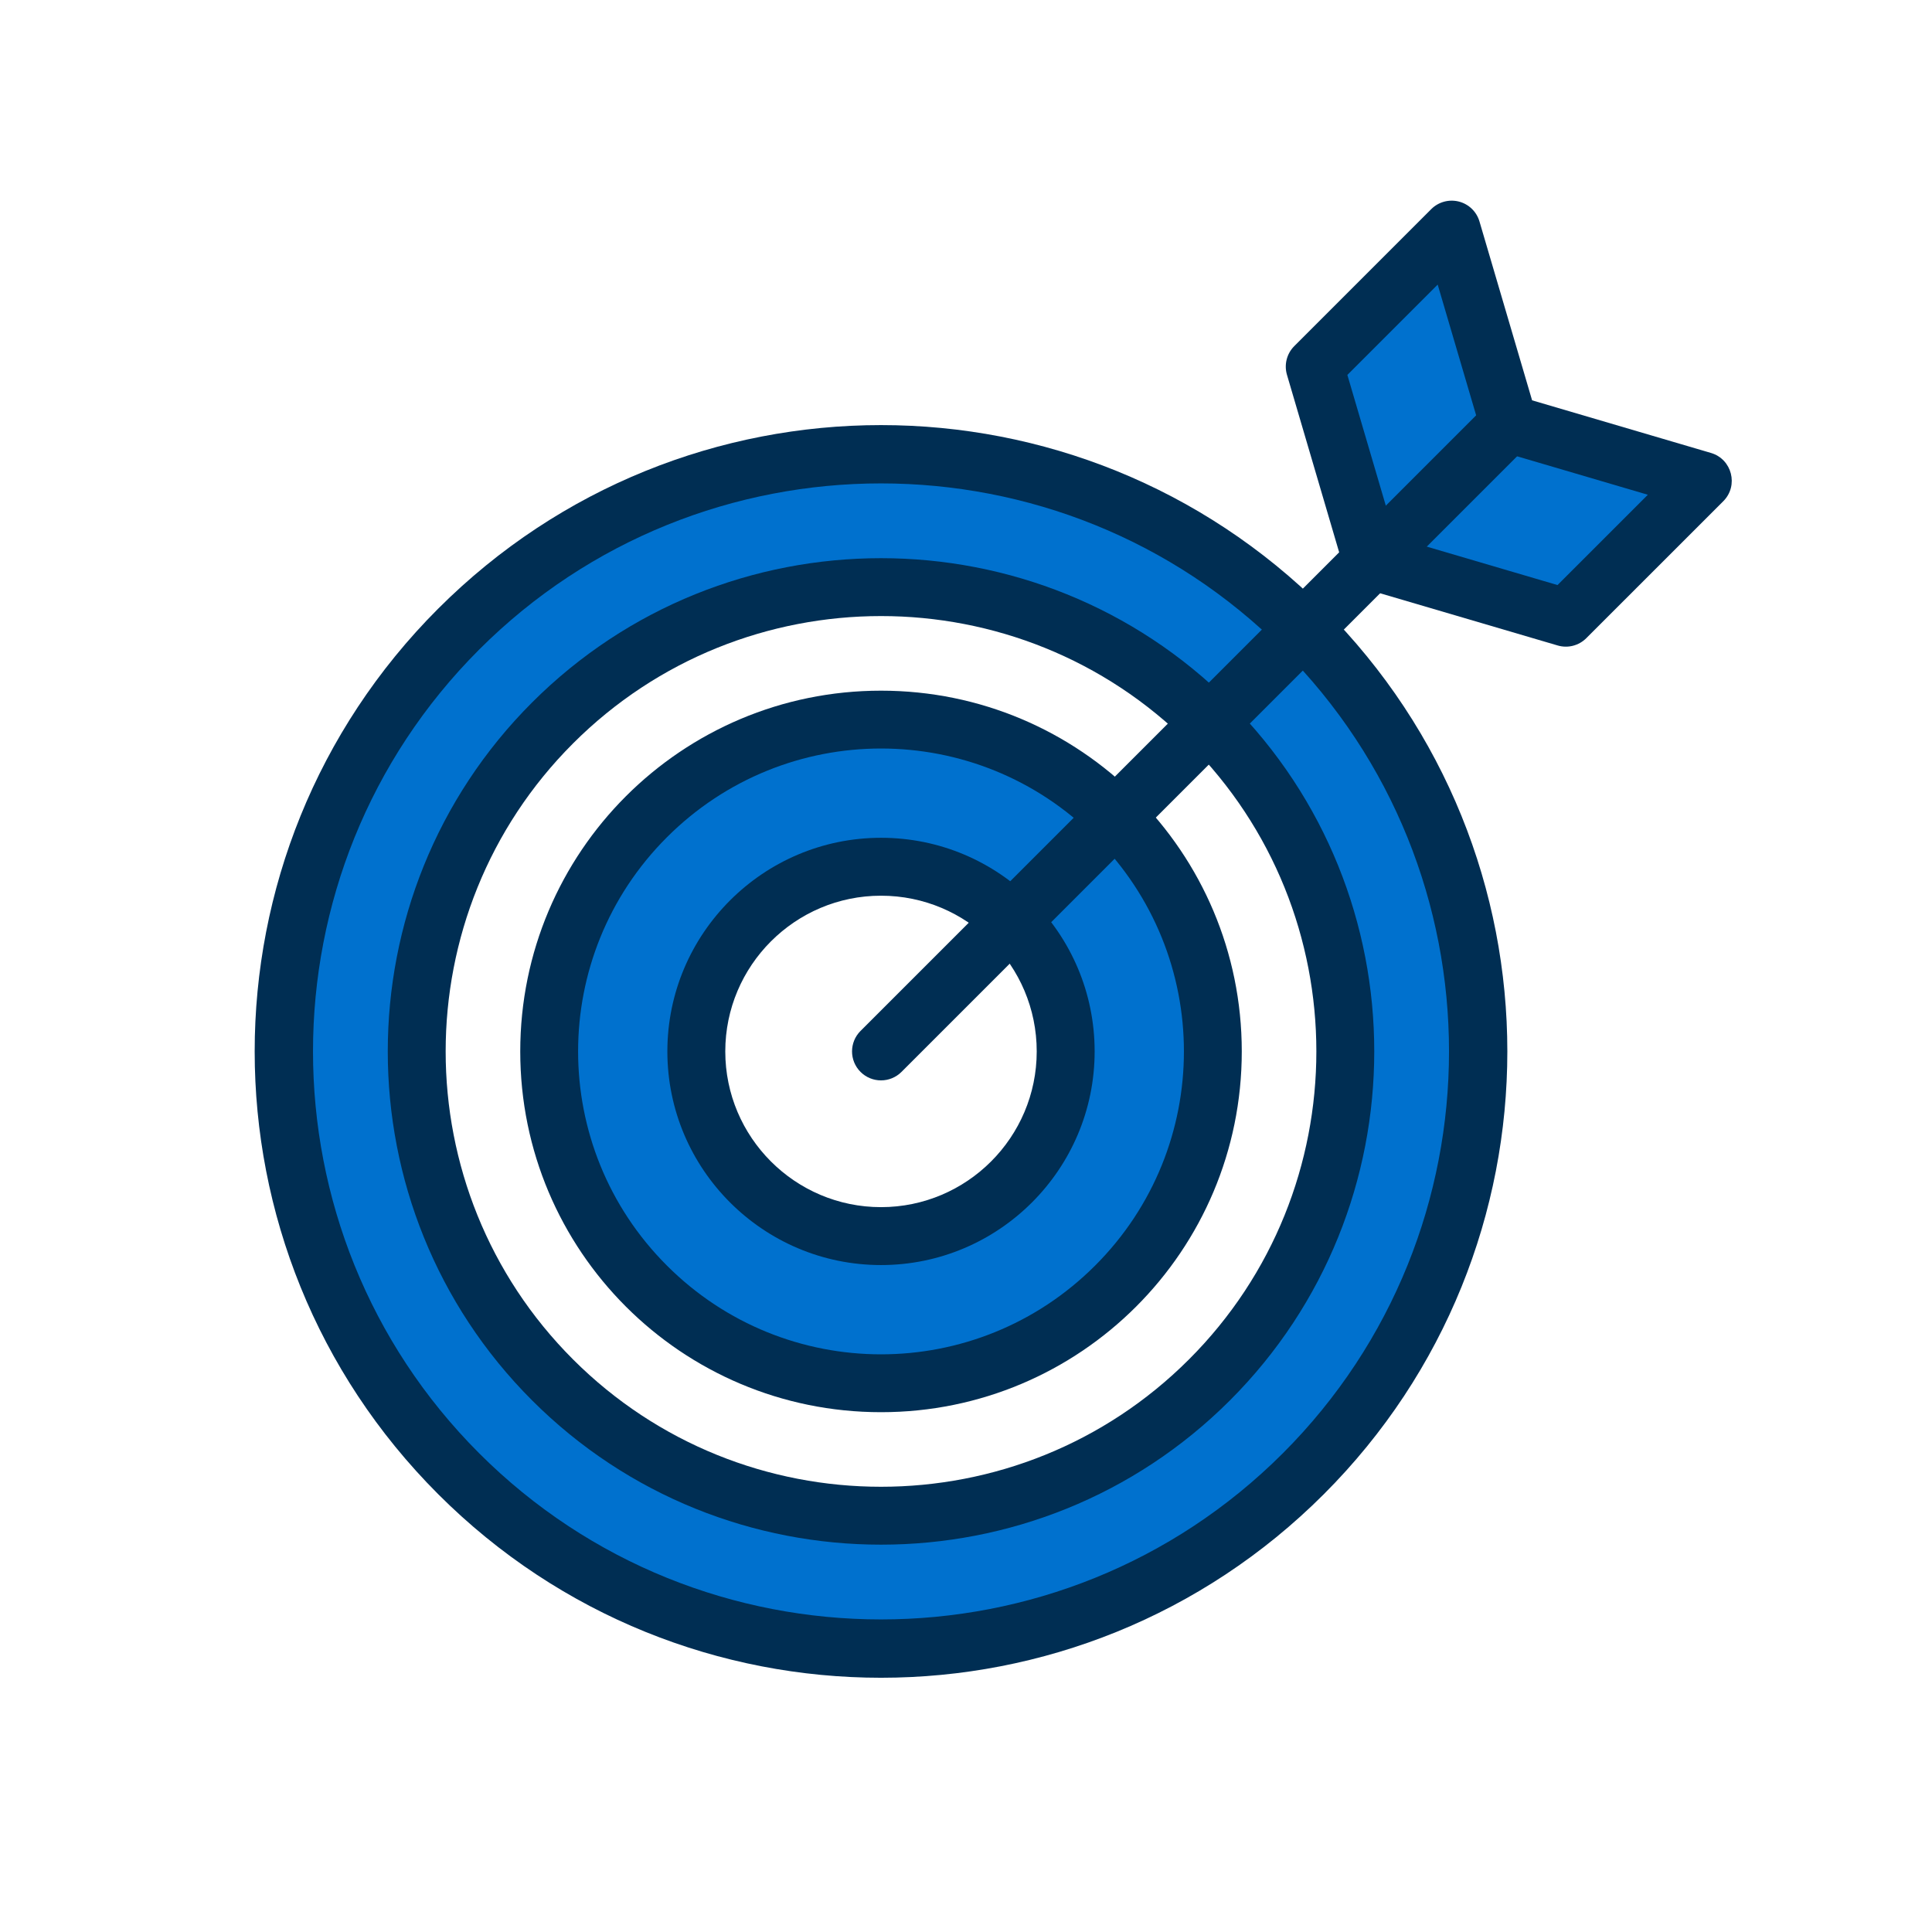
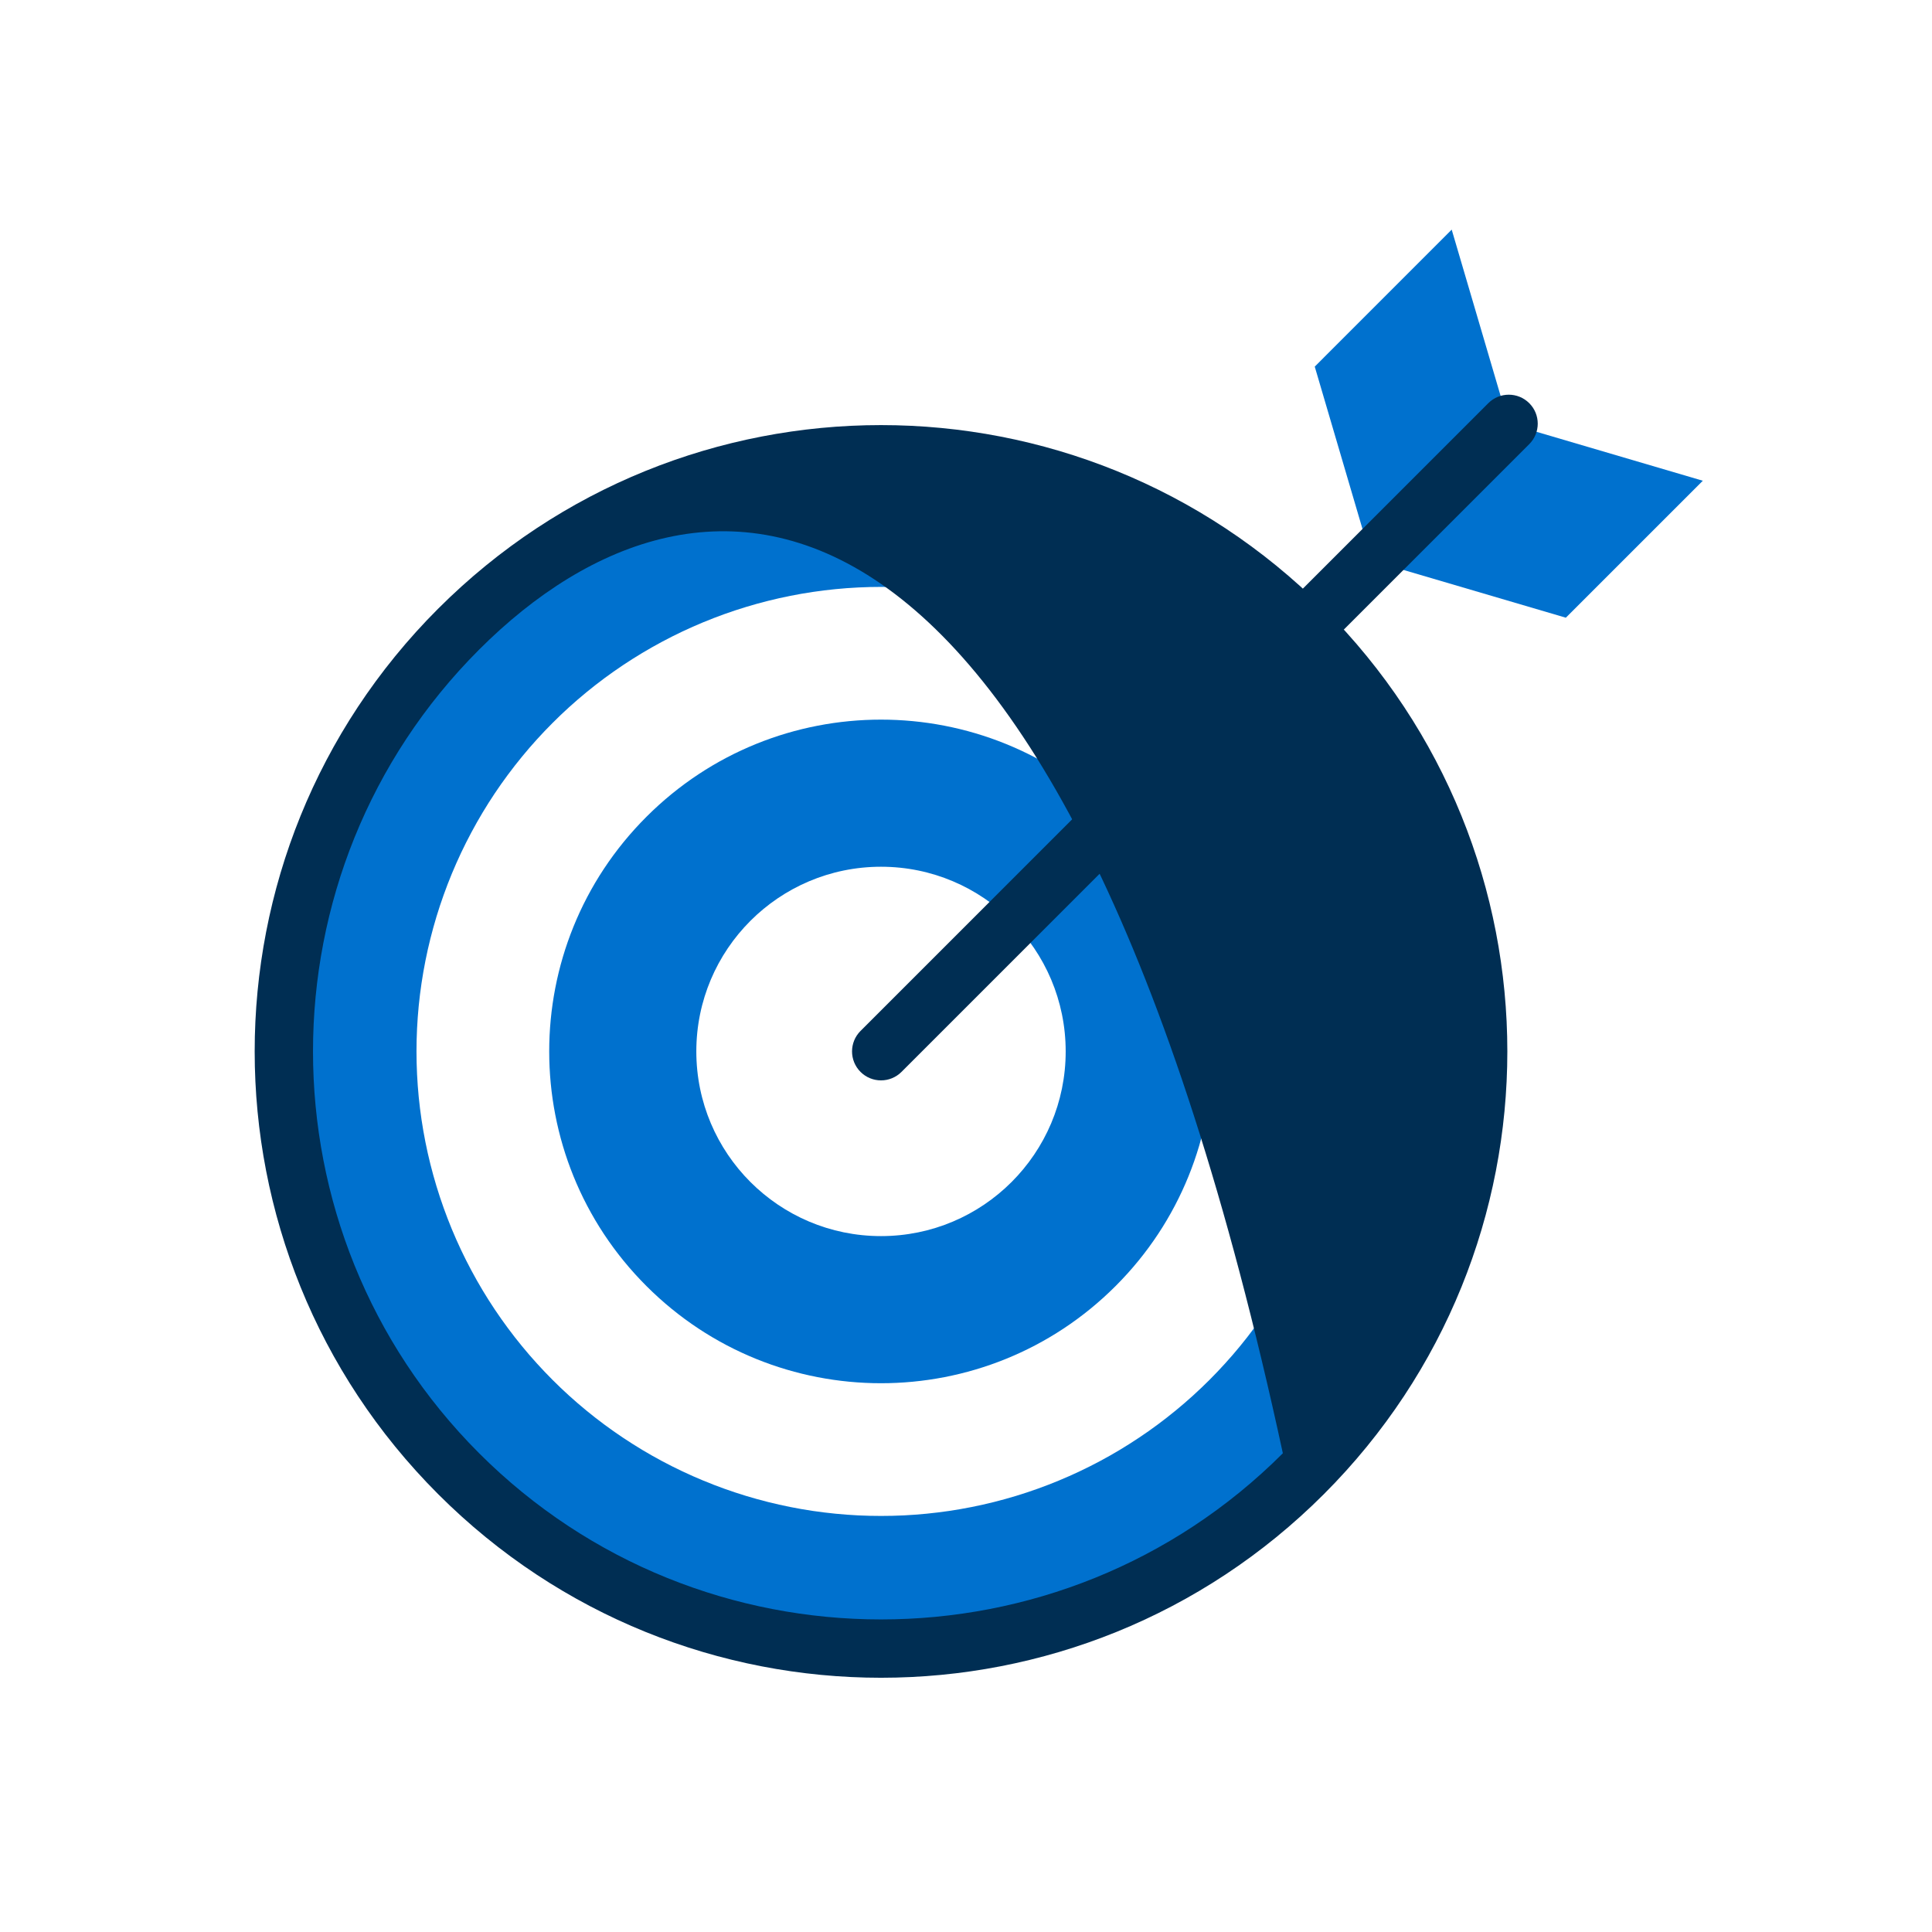
<svg xmlns="http://www.w3.org/2000/svg" width="500" viewBox="0 0 375 375" height="500" preserveAspectRatio="xMidYMid meet">
  <defs>
    <clipPath id="649d26ebee">
-       <path d="M 249 38.625 L 337 38.625 L 337 126 L 249 126 Z M 249 38.625 " clip-rule="nonzero" />
-     </clipPath>
+       </clipPath>
  </defs>
-   <rect x="-37.5" width="450" fill="#ffffff" y="-37.5" height="450" fill-opacity="1" />
  <rect x="-37.5" width="450" fill="#ffffff" y="-37.5" height="450" fill-opacity="1" />
  <path fill="#0071ce" d="M 330.516 93.312 L 303.926 119.895 L 266.266 108.82 L 292.852 82.23 Z M 330.516 93.312 " fill-opacity="1" fill-rule="nonzero" />
  <path fill="#0071ce" d="M 281.773 44.57 L 292.852 82.23 L 266.266 108.82 L 255.191 71.16 Z M 281.773 44.57 " fill-opacity="1" fill-rule="nonzero" />
  <path fill="#0071ce" d="M 206.848 204.082 C 206.848 205.254 206.793 206.426 206.676 207.594 C 206.562 208.762 206.391 209.922 206.16 211.074 C 205.934 212.227 205.648 213.363 205.305 214.488 C 204.965 215.609 204.57 216.715 204.121 217.797 C 203.672 218.883 203.172 219.941 202.617 220.98 C 202.062 222.016 201.461 223.02 200.809 223.996 C 200.156 224.973 199.457 225.914 198.715 226.82 C 197.969 227.73 197.18 228.598 196.352 229.43 C 195.52 230.258 194.652 231.047 193.742 231.789 C 192.836 232.535 191.895 233.234 190.918 233.887 C 189.941 234.539 188.938 235.141 187.902 235.695 C 186.867 236.246 185.805 236.75 184.723 237.199 C 183.637 237.648 182.531 238.043 181.41 238.383 C 180.285 238.723 179.148 239.008 177.996 239.238 C 176.844 239.469 175.688 239.641 174.516 239.754 C 173.348 239.871 172.176 239.926 171.004 239.926 C 169.828 239.926 168.66 239.871 167.488 239.754 C 166.32 239.641 165.16 239.469 164.012 239.238 C 162.859 239.008 161.723 238.723 160.598 238.383 C 159.477 238.043 158.371 237.648 157.285 237.199 C 156.203 236.75 155.141 236.246 154.105 235.695 C 153.07 235.141 152.066 234.539 151.09 233.887 C 150.113 233.234 149.172 232.535 148.262 231.789 C 147.355 231.047 146.488 230.258 145.656 229.43 C 144.828 228.598 144.039 227.73 143.293 226.82 C 142.551 225.914 141.852 224.973 141.199 223.996 C 140.547 223.02 139.945 222.016 139.391 220.98 C 138.836 219.941 138.336 218.883 137.887 217.797 C 137.438 216.715 137.043 215.609 136.703 214.488 C 136.359 213.363 136.074 212.227 135.848 211.074 C 135.617 209.922 135.445 208.762 135.332 207.594 C 135.215 206.426 135.156 205.254 135.156 204.082 C 135.156 202.906 135.215 201.734 135.332 200.566 C 135.445 199.398 135.617 198.238 135.848 197.086 C 136.074 195.938 136.359 194.801 136.703 193.676 C 137.043 192.551 137.438 191.449 137.887 190.363 C 138.336 189.277 138.836 188.219 139.391 187.184 C 139.945 186.148 140.547 185.141 141.199 184.168 C 141.852 183.191 142.551 182.25 143.293 181.34 C 144.039 180.434 144.828 179.562 145.656 178.734 C 146.488 177.902 147.355 177.117 148.262 176.371 C 149.172 175.625 150.113 174.93 151.09 174.277 C 152.066 173.625 153.07 173.02 154.105 172.469 C 155.141 171.914 156.203 171.414 157.285 170.965 C 158.371 170.516 159.477 170.121 160.598 169.777 C 161.723 169.438 162.859 169.152 164.012 168.926 C 165.16 168.695 166.32 168.523 167.488 168.406 C 168.66 168.293 169.828 168.234 171.004 168.234 C 172.176 168.234 173.348 168.293 174.516 168.406 C 175.688 168.523 176.844 168.695 177.996 168.926 C 179.148 169.152 180.285 169.438 181.41 169.777 C 182.531 170.121 183.637 170.516 184.723 170.965 C 185.805 171.414 186.867 171.914 187.902 172.469 C 188.938 173.02 189.941 173.625 190.918 174.277 C 191.895 174.93 192.836 175.625 193.742 176.371 C 194.652 177.117 195.52 177.902 196.352 178.734 C 197.18 179.562 197.969 180.434 198.715 181.34 C 199.457 182.25 200.156 183.191 200.809 184.168 C 201.461 185.141 202.062 186.148 202.617 187.184 C 203.172 188.219 203.672 189.277 204.121 190.363 C 204.57 191.449 204.965 192.551 205.305 193.676 C 205.648 194.801 205.934 195.938 206.16 197.086 C 206.391 198.238 206.562 199.398 206.676 200.566 C 206.793 201.734 206.848 202.906 206.848 204.082 Z M 206.848 204.082 " fill-opacity="1" fill-rule="nonzero" />
  <path fill="#0071ce" d="M 286.93 204.082 C 286.93 205.977 286.883 207.875 286.793 209.77 C 286.699 211.664 286.559 213.555 286.371 215.445 C 286.188 217.332 285.953 219.215 285.676 221.09 C 285.398 222.969 285.074 224.836 284.703 226.695 C 284.332 228.559 283.918 230.41 283.457 232.25 C 282.996 234.09 282.488 235.918 281.938 237.734 C 281.387 239.547 280.793 241.348 280.152 243.137 C 279.516 244.922 278.832 246.691 278.105 248.445 C 277.379 250.195 276.613 251.93 275.801 253.645 C 274.988 255.359 274.137 257.055 273.242 258.73 C 272.348 260.402 271.414 262.051 270.438 263.68 C 269.461 265.309 268.449 266.91 267.395 268.488 C 266.34 270.062 265.246 271.613 264.117 273.141 C 262.988 274.664 261.82 276.156 260.617 277.625 C 259.414 279.09 258.176 280.527 256.898 281.934 C 255.625 283.34 254.316 284.711 252.977 286.055 C 251.637 287.395 250.262 288.703 248.855 289.977 C 247.449 291.25 246.016 292.492 244.547 293.695 C 243.082 294.898 241.586 296.062 240.062 297.195 C 238.539 298.324 236.988 299.418 235.41 300.473 C 233.832 301.523 232.23 302.539 230.602 303.516 C 228.977 304.492 227.324 305.426 225.652 306.32 C 223.977 307.215 222.285 308.066 220.57 308.879 C 218.855 309.688 217.121 310.457 215.367 311.184 C 213.613 311.91 211.844 312.594 210.059 313.23 C 208.273 313.871 206.473 314.465 204.656 315.016 C 202.84 315.566 201.012 316.074 199.172 316.535 C 197.332 316.996 195.48 317.41 193.621 317.781 C 191.758 318.152 189.891 318.477 188.016 318.754 C 186.137 319.031 184.254 319.266 182.367 319.449 C 180.477 319.637 178.586 319.777 176.691 319.867 C 174.797 319.961 172.902 320.008 171.004 320.008 C 169.105 320.008 167.211 319.961 165.316 319.867 C 163.422 319.777 161.527 319.637 159.641 319.449 C 157.754 319.266 155.871 319.031 153.992 318.754 C 152.117 318.477 150.25 318.152 148.387 317.781 C 146.527 317.41 144.676 316.996 142.836 316.535 C 140.996 316.074 139.168 315.566 137.352 315.016 C 135.535 314.465 133.734 313.871 131.949 313.23 C 130.164 312.594 128.395 311.91 126.641 311.184 C 124.887 310.457 123.152 309.688 121.438 308.879 C 119.723 308.066 118.027 307.215 116.355 306.32 C 114.684 305.426 113.031 304.492 111.406 303.516 C 109.777 302.539 108.176 301.523 106.598 300.473 C 105.02 299.418 103.469 298.324 101.945 297.195 C 100.422 296.062 98.926 294.898 97.461 293.695 C 95.992 292.492 94.559 291.25 93.152 289.977 C 91.746 288.703 90.371 287.395 89.031 286.055 C 87.688 284.711 86.383 283.34 85.105 281.934 C 83.832 280.527 82.594 279.09 81.391 277.625 C 80.188 276.156 79.02 274.664 77.891 273.141 C 76.762 271.613 75.668 270.062 74.613 268.488 C 73.559 266.91 72.547 265.309 71.57 263.68 C 70.594 262.051 69.66 260.402 68.766 258.73 C 67.871 257.055 67.02 255.359 66.207 253.645 C 65.395 251.93 64.629 250.195 63.902 248.445 C 63.176 246.691 62.492 244.922 61.852 243.137 C 61.215 241.348 60.617 239.547 60.066 237.734 C 59.516 235.918 59.012 234.09 58.551 232.25 C 58.09 230.41 57.676 228.559 57.305 226.695 C 56.934 224.836 56.609 222.969 56.332 221.09 C 56.055 219.215 55.82 217.332 55.633 215.445 C 55.449 213.555 55.309 211.664 55.215 209.77 C 55.125 207.875 55.078 205.977 55.078 204.082 C 55.078 202.184 55.125 200.289 55.215 198.395 C 55.309 196.496 55.449 194.605 55.633 192.719 C 55.82 190.828 56.055 188.949 56.332 187.07 C 56.609 185.195 56.934 183.324 57.305 181.465 C 57.676 179.605 58.09 177.754 58.551 175.914 C 59.012 174.074 59.516 172.246 60.066 170.43 C 60.617 168.613 61.215 166.812 61.852 165.027 C 62.492 163.238 63.176 161.469 63.902 159.719 C 64.629 157.965 65.395 156.23 66.207 154.516 C 67.02 152.801 67.871 151.105 68.766 149.434 C 69.66 147.762 70.594 146.109 71.57 144.484 C 72.547 142.855 73.559 141.254 74.613 139.676 C 75.668 138.098 76.762 136.547 77.891 135.023 C 79.02 133.5 80.188 132.004 81.391 130.539 C 82.594 129.07 83.832 127.637 85.105 126.23 C 86.383 124.824 87.688 123.449 89.031 122.109 C 90.371 120.766 91.746 119.457 93.152 118.184 C 94.559 116.91 95.992 115.672 97.461 114.469 C 98.926 113.266 100.422 112.098 101.945 110.969 C 103.469 109.836 105.02 108.746 106.598 107.691 C 108.176 106.637 109.777 105.621 111.406 104.648 C 113.031 103.672 114.684 102.738 116.355 101.844 C 118.027 100.949 119.723 100.094 121.438 99.285 C 123.152 98.473 124.887 97.703 126.641 96.977 C 128.395 96.254 130.164 95.57 131.949 94.93 C 133.734 94.293 135.535 93.695 137.352 93.145 C 139.168 92.594 140.996 92.09 142.836 91.629 C 144.676 91.168 146.527 90.75 148.387 90.383 C 150.25 90.012 152.117 89.688 153.992 89.41 C 155.871 89.129 157.754 88.898 159.641 88.711 C 161.527 88.527 163.422 88.387 165.316 88.293 C 167.211 88.199 169.105 88.152 171.004 88.152 C 172.902 88.152 174.797 88.199 176.691 88.293 C 178.586 88.387 180.477 88.527 182.367 88.711 C 184.254 88.898 186.137 89.129 188.016 89.41 C 189.891 89.688 191.758 90.012 193.621 90.383 C 195.48 90.75 197.332 91.168 199.172 91.629 C 201.012 92.09 202.84 92.594 204.656 93.145 C 206.473 93.695 208.273 94.293 210.059 94.93 C 211.844 95.57 213.613 96.254 215.367 96.977 C 217.121 97.703 218.855 98.473 220.57 99.285 C 222.285 100.094 223.977 100.949 225.652 101.844 C 227.324 102.738 228.977 103.672 230.602 104.648 C 232.23 105.621 233.832 106.637 235.41 107.691 C 236.988 108.746 238.539 109.836 240.062 110.969 C 241.586 112.098 243.082 113.266 244.547 114.469 C 246.016 115.672 247.449 116.91 248.855 118.184 C 250.262 119.457 251.637 120.766 252.977 122.109 C 254.316 123.449 255.625 124.824 256.898 126.23 C 258.176 127.637 259.414 129.07 260.617 130.539 C 261.82 132.004 262.988 133.5 264.117 135.023 C 265.246 136.547 266.34 138.098 267.395 139.676 C 268.449 141.254 269.461 142.855 270.438 144.484 C 271.414 146.109 272.348 147.762 273.242 149.434 C 274.137 151.105 274.988 152.801 275.801 154.516 C 276.613 156.23 277.379 157.965 278.105 159.719 C 278.832 161.469 279.516 163.238 280.152 165.027 C 280.793 166.812 281.387 168.613 281.938 170.43 C 282.488 172.246 282.996 174.074 283.457 175.914 C 283.918 177.754 284.332 179.605 284.703 181.465 C 285.074 183.324 285.398 185.195 285.676 187.07 C 285.953 188.949 286.188 190.828 286.371 192.719 C 286.559 194.605 286.699 196.496 286.793 198.395 C 286.883 200.289 286.93 202.184 286.93 204.082 Z M 286.93 204.082 " fill-opacity="1" fill-rule="nonzero" />
  <path fill="#ffffff" d="M 261.168 204.082 C 261.168 205.555 261.129 207.031 261.059 208.504 C 260.984 209.98 260.875 211.449 260.73 212.918 C 260.586 214.387 260.406 215.852 260.191 217.312 C 259.973 218.77 259.723 220.223 259.434 221.672 C 259.145 223.117 258.824 224.559 258.465 225.988 C 258.105 227.422 257.711 228.844 257.285 230.254 C 256.855 231.664 256.395 233.066 255.895 234.457 C 255.398 235.844 254.867 237.223 254.305 238.586 C 253.738 239.949 253.141 241.297 252.512 242.629 C 251.879 243.965 251.215 245.281 250.52 246.582 C 249.824 247.883 249.098 249.168 248.34 250.434 C 247.582 251.699 246.793 252.945 245.973 254.172 C 245.152 255.398 244.301 256.605 243.422 257.789 C 242.543 258.977 241.637 260.141 240.699 261.281 C 239.766 262.422 238.801 263.539 237.809 264.629 C 236.82 265.723 235.801 266.793 234.758 267.836 C 233.715 268.879 232.648 269.895 231.555 270.887 C 230.461 271.879 229.344 272.84 228.203 273.777 C 227.062 274.715 225.898 275.621 224.715 276.5 C 223.527 277.379 222.324 278.23 221.094 279.047 C 219.867 279.867 218.621 280.656 217.355 281.418 C 216.09 282.176 214.809 282.902 213.508 283.598 C 212.203 284.293 210.887 284.957 209.555 285.586 C 208.219 286.219 206.871 286.816 205.508 287.379 C 204.145 287.945 202.77 288.477 201.379 288.973 C 199.988 289.469 198.59 289.934 197.176 290.363 C 195.766 290.789 194.344 291.184 192.91 291.543 C 191.48 291.898 190.039 292.223 188.594 292.512 C 187.145 292.801 185.691 293.051 184.234 293.27 C 182.773 293.484 181.309 293.664 179.84 293.809 C 178.371 293.953 176.902 294.062 175.43 294.137 C 173.953 294.207 172.48 294.242 171.004 294.242 C 169.527 294.242 168.055 294.207 166.578 294.137 C 165.105 294.062 163.633 293.953 162.168 293.809 C 160.699 293.664 159.234 293.484 157.773 293.27 C 156.312 293.051 154.859 292.801 153.414 292.512 C 151.965 292.223 150.527 291.898 149.098 291.543 C 147.664 291.184 146.242 290.789 144.832 290.363 C 143.418 289.934 142.02 289.469 140.629 288.973 C 139.238 288.477 137.863 287.945 136.5 287.379 C 135.137 286.816 133.789 286.219 132.453 285.586 C 131.121 284.957 129.801 284.293 128.5 283.598 C 127.199 282.902 125.918 282.176 124.652 281.418 C 123.387 280.656 122.141 279.867 120.91 279.047 C 119.684 278.23 118.48 277.379 117.293 276.5 C 116.109 275.621 114.945 274.715 113.805 273.777 C 112.664 272.84 111.547 271.879 110.453 270.887 C 109.359 269.895 108.293 268.879 107.25 267.836 C 106.207 266.793 105.188 265.723 104.199 264.629 C 103.207 263.539 102.242 262.422 101.309 261.281 C 100.371 260.141 99.465 258.977 98.586 257.789 C 97.707 256.605 96.855 255.398 96.035 254.172 C 95.215 252.945 94.426 251.699 93.668 250.434 C 92.91 249.168 92.184 247.883 91.488 246.582 C 90.793 245.281 90.129 243.965 89.496 242.629 C 88.867 241.297 88.27 239.949 87.703 238.586 C 87.141 237.223 86.609 235.844 86.113 234.457 C 85.613 233.066 85.152 231.664 84.723 230.254 C 84.297 228.844 83.902 227.422 83.543 225.988 C 83.184 224.559 82.859 223.117 82.574 221.672 C 82.285 220.223 82.035 218.77 81.816 217.312 C 81.602 215.852 81.418 214.387 81.273 212.918 C 81.129 211.449 81.023 209.98 80.949 208.504 C 80.879 207.031 80.84 205.555 80.84 204.082 C 80.84 202.605 80.879 201.129 80.949 199.656 C 81.023 198.184 81.129 196.711 81.273 195.242 C 81.418 193.773 81.602 192.312 81.816 190.852 C 82.035 189.391 82.285 187.938 82.574 186.492 C 82.859 185.043 83.184 183.605 83.543 182.172 C 83.902 180.742 84.297 179.32 84.723 177.906 C 85.152 176.496 85.613 175.094 86.113 173.707 C 86.609 172.316 87.141 170.941 87.703 169.578 C 88.27 168.215 88.867 166.867 89.496 165.531 C 90.129 164.199 90.793 162.879 91.488 161.578 C 92.184 160.277 92.91 158.992 93.668 157.727 C 94.426 156.461 95.215 155.215 96.035 153.988 C 96.855 152.762 97.707 151.555 98.586 150.371 C 99.465 149.188 100.371 148.023 101.309 146.883 C 102.242 145.742 103.207 144.625 104.199 143.531 C 105.188 142.438 106.207 141.371 107.25 140.328 C 108.293 139.281 109.359 138.266 110.453 137.273 C 111.547 136.285 112.664 135.32 113.805 134.383 C 114.945 133.449 116.109 132.539 117.293 131.66 C 118.48 130.781 119.684 129.934 120.91 129.113 C 122.141 128.293 123.387 127.504 124.652 126.746 C 125.918 125.988 127.199 125.262 128.5 124.566 C 129.801 123.867 131.121 123.207 132.453 122.574 C 133.789 121.945 135.137 121.348 136.5 120.781 C 137.863 120.215 139.238 119.688 140.629 119.188 C 142.02 118.691 143.418 118.23 144.832 117.801 C 146.242 117.371 147.664 116.98 149.098 116.621 C 150.527 116.262 151.965 115.938 153.414 115.652 C 154.859 115.363 156.312 115.109 157.773 114.895 C 159.234 114.676 160.699 114.496 162.168 114.352 C 163.633 114.207 165.105 114.098 166.578 114.027 C 168.055 113.953 169.527 113.918 171.004 113.918 C 172.48 113.918 173.953 113.953 175.43 114.027 C 176.902 114.098 178.371 114.207 179.84 114.352 C 181.309 114.496 182.773 114.676 184.234 114.895 C 185.691 115.109 187.145 115.363 188.594 115.652 C 190.039 115.938 191.48 116.262 192.91 116.621 C 194.344 116.98 195.766 117.371 197.176 117.801 C 198.59 118.23 199.988 118.691 201.379 119.188 C 202.77 119.688 204.145 120.215 205.508 120.781 C 206.871 121.348 208.219 121.945 209.555 122.574 C 210.887 123.207 212.203 123.867 213.508 124.566 C 214.809 125.262 216.09 125.988 217.355 126.746 C 218.621 127.504 219.867 128.293 221.094 129.113 C 222.324 129.934 223.527 130.781 224.715 131.66 C 225.898 132.539 227.062 133.449 228.203 134.383 C 229.344 135.32 230.461 136.285 231.555 137.273 C 232.648 138.266 233.715 139.281 234.758 140.328 C 235.801 141.371 236.82 142.438 237.809 143.531 C 238.801 144.625 239.766 145.742 240.699 146.883 C 241.637 148.023 242.543 149.188 243.422 150.371 C 244.301 151.555 245.152 152.762 245.973 153.988 C 246.793 155.215 247.582 156.461 248.34 157.727 C 249.098 158.992 249.824 160.277 250.52 161.578 C 251.215 162.879 251.879 164.199 252.512 165.531 C 253.141 166.867 253.738 168.215 254.305 169.578 C 254.867 170.941 255.398 172.316 255.895 173.707 C 256.395 175.094 256.855 176.496 257.285 177.906 C 257.711 179.32 258.105 180.742 258.465 182.172 C 258.824 183.605 259.145 185.043 259.434 186.492 C 259.723 187.938 259.973 189.391 260.191 190.852 C 260.406 192.312 260.586 193.773 260.73 195.242 C 260.875 196.711 260.984 198.184 261.059 199.656 C 261.129 201.129 261.168 202.605 261.168 204.082 Z M 261.168 204.082 " fill-opacity="1" fill-rule="nonzero" />
  <path fill="#0071ce" d="M 216.539 158.543 C 191.391 133.391 150.617 133.391 125.469 158.543 C 100.312 183.691 100.312 224.469 125.469 249.617 C 150.617 274.773 191.391 274.773 216.539 249.617 C 241.695 224.469 241.695 183.691 216.539 158.543 Z M 171.004 239.926 C 151.207 239.926 135.156 223.879 135.156 204.082 C 135.156 184.285 151.207 168.234 171.004 168.234 C 190.793 168.234 206.848 184.281 206.848 204.082 C 206.848 223.879 190.801 239.926 171.004 239.926 Z M 171.004 239.926 " fill-opacity="1" fill-rule="nonzero" />
-   <path fill="#002e53" d="M 85.059 290.027 C 37.562 242.531 37.555 165.641 85.055 118.133 L 85.059 118.133 C 132.555 70.641 209.445 70.633 256.949 118.133 C 304.445 165.633 304.453 242.52 256.949 290.027 C 209.453 337.523 132.562 337.531 85.059 290.027 Z M 93.004 126.082 C 50.004 169.09 50.004 239.07 93.004 282.078 C 136.008 325.074 205.988 325.09 249 282.078 C 292.004 239.07 292.004 169.09 249 126.082 C 205.992 83.078 136.012 83.078 93.004 126.082 Z M 93.004 126.082 " fill-opacity="1" fill-rule="nonzero" />
-   <path fill="#002e53" d="M 103.273 271.809 C 65.93 234.465 65.93 173.695 103.273 136.352 C 140.621 99.004 201.387 99.004 238.734 136.352 C 276.078 173.695 276.078 234.465 238.734 271.809 C 201.387 309.156 140.621 309.156 103.273 271.809 Z M 111.223 144.301 C 78.262 177.266 78.262 230.898 111.223 263.859 C 144.18 296.816 197.816 296.828 230.781 263.859 C 263.746 230.898 263.746 177.262 230.781 144.301 C 197.82 111.336 144.188 111.34 111.223 144.301 Z M 111.223 144.301 " fill-opacity="1" fill-rule="nonzero" />
-   <path fill="#002e53" d="M 171.004 274.105 C 132.312 274.105 100.98 242.785 100.98 204.082 C 100.98 165.391 132.301 134.059 171.004 134.059 C 209.695 134.059 241.027 165.379 241.027 204.082 C 241.027 242.773 209.707 274.105 171.004 274.105 Z M 129.441 162.52 C 106.465 185.488 106.465 222.672 129.441 245.641 C 152.41 268.617 189.59 268.625 212.566 245.645 C 235.539 222.676 235.547 185.496 212.566 162.52 C 189.598 139.543 152.418 139.539 129.441 162.52 Z M 129.441 162.52 " fill-opacity="1" fill-rule="nonzero" />
+   <path fill="#002e53" d="M 85.059 290.027 C 37.562 242.531 37.555 165.641 85.055 118.133 L 85.059 118.133 C 132.555 70.641 209.445 70.633 256.949 118.133 C 304.445 165.633 304.453 242.52 256.949 290.027 C 209.453 337.523 132.562 337.531 85.059 290.027 Z M 93.004 126.082 C 50.004 169.09 50.004 239.07 93.004 282.078 C 136.008 325.074 205.988 325.09 249 282.078 C 205.992 83.078 136.012 83.078 93.004 126.082 Z M 93.004 126.082 " fill-opacity="1" fill-rule="nonzero" />
  <path fill="#002e53" d="M 167.027 208.055 C 164.832 205.859 164.832 202.301 167.027 200.105 L 288.879 78.258 C 291.074 76.062 294.633 76.062 296.828 78.258 C 299.023 80.453 299.023 84.012 296.828 86.207 L 174.98 208.055 C 172.781 210.25 169.223 210.25 167.027 208.055 Z M 167.027 208.055 " fill-opacity="1" fill-rule="nonzero" />
  <g clip-path="url(#649d26ebee)">
    <path fill="#002e53" d="M 302.34 125.285 L 264.68 114.211 C 262.844 113.672 261.41 112.238 260.871 110.406 L 249.797 72.742 C 249.219 70.77 249.762 68.637 251.215 67.184 L 277.797 40.598 C 279.203 39.191 281.238 38.637 283.16 39.121 C 285.086 39.613 286.605 41.082 287.164 42.984 L 297.379 77.703 L 332.102 87.918 C 336.184 89.121 337.504 94.27 334.488 97.285 L 307.902 123.867 C 306.453 125.316 304.324 125.871 302.34 125.285 Z M 270.793 104.293 L 302.312 113.559 L 319.844 96.031 L 291.266 87.625 C 289.434 87.086 288 85.652 287.461 83.816 L 279.055 55.242 L 261.523 72.773 Z M 270.793 104.293 " fill-opacity="1" fill-rule="nonzero" />
  </g>
-   <path fill="#002e53" d="M 171.004 245.547 C 148.137 245.547 129.535 226.945 129.535 204.082 C 129.535 181.215 148.141 162.613 171.004 162.613 C 193.918 162.613 212.469 181.164 212.469 204.082 C 212.469 226.945 193.867 245.547 171.004 245.547 Z M 171.004 173.855 C 154.336 173.855 140.777 187.414 140.777 204.082 C 140.777 220.746 154.336 234.305 171.004 234.305 C 187.668 234.305 201.227 220.746 201.227 204.082 C 201.227 187.379 187.707 173.855 171.004 173.855 Z M 171.004 173.855 " fill-opacity="1" fill-rule="nonzero" />
</svg>